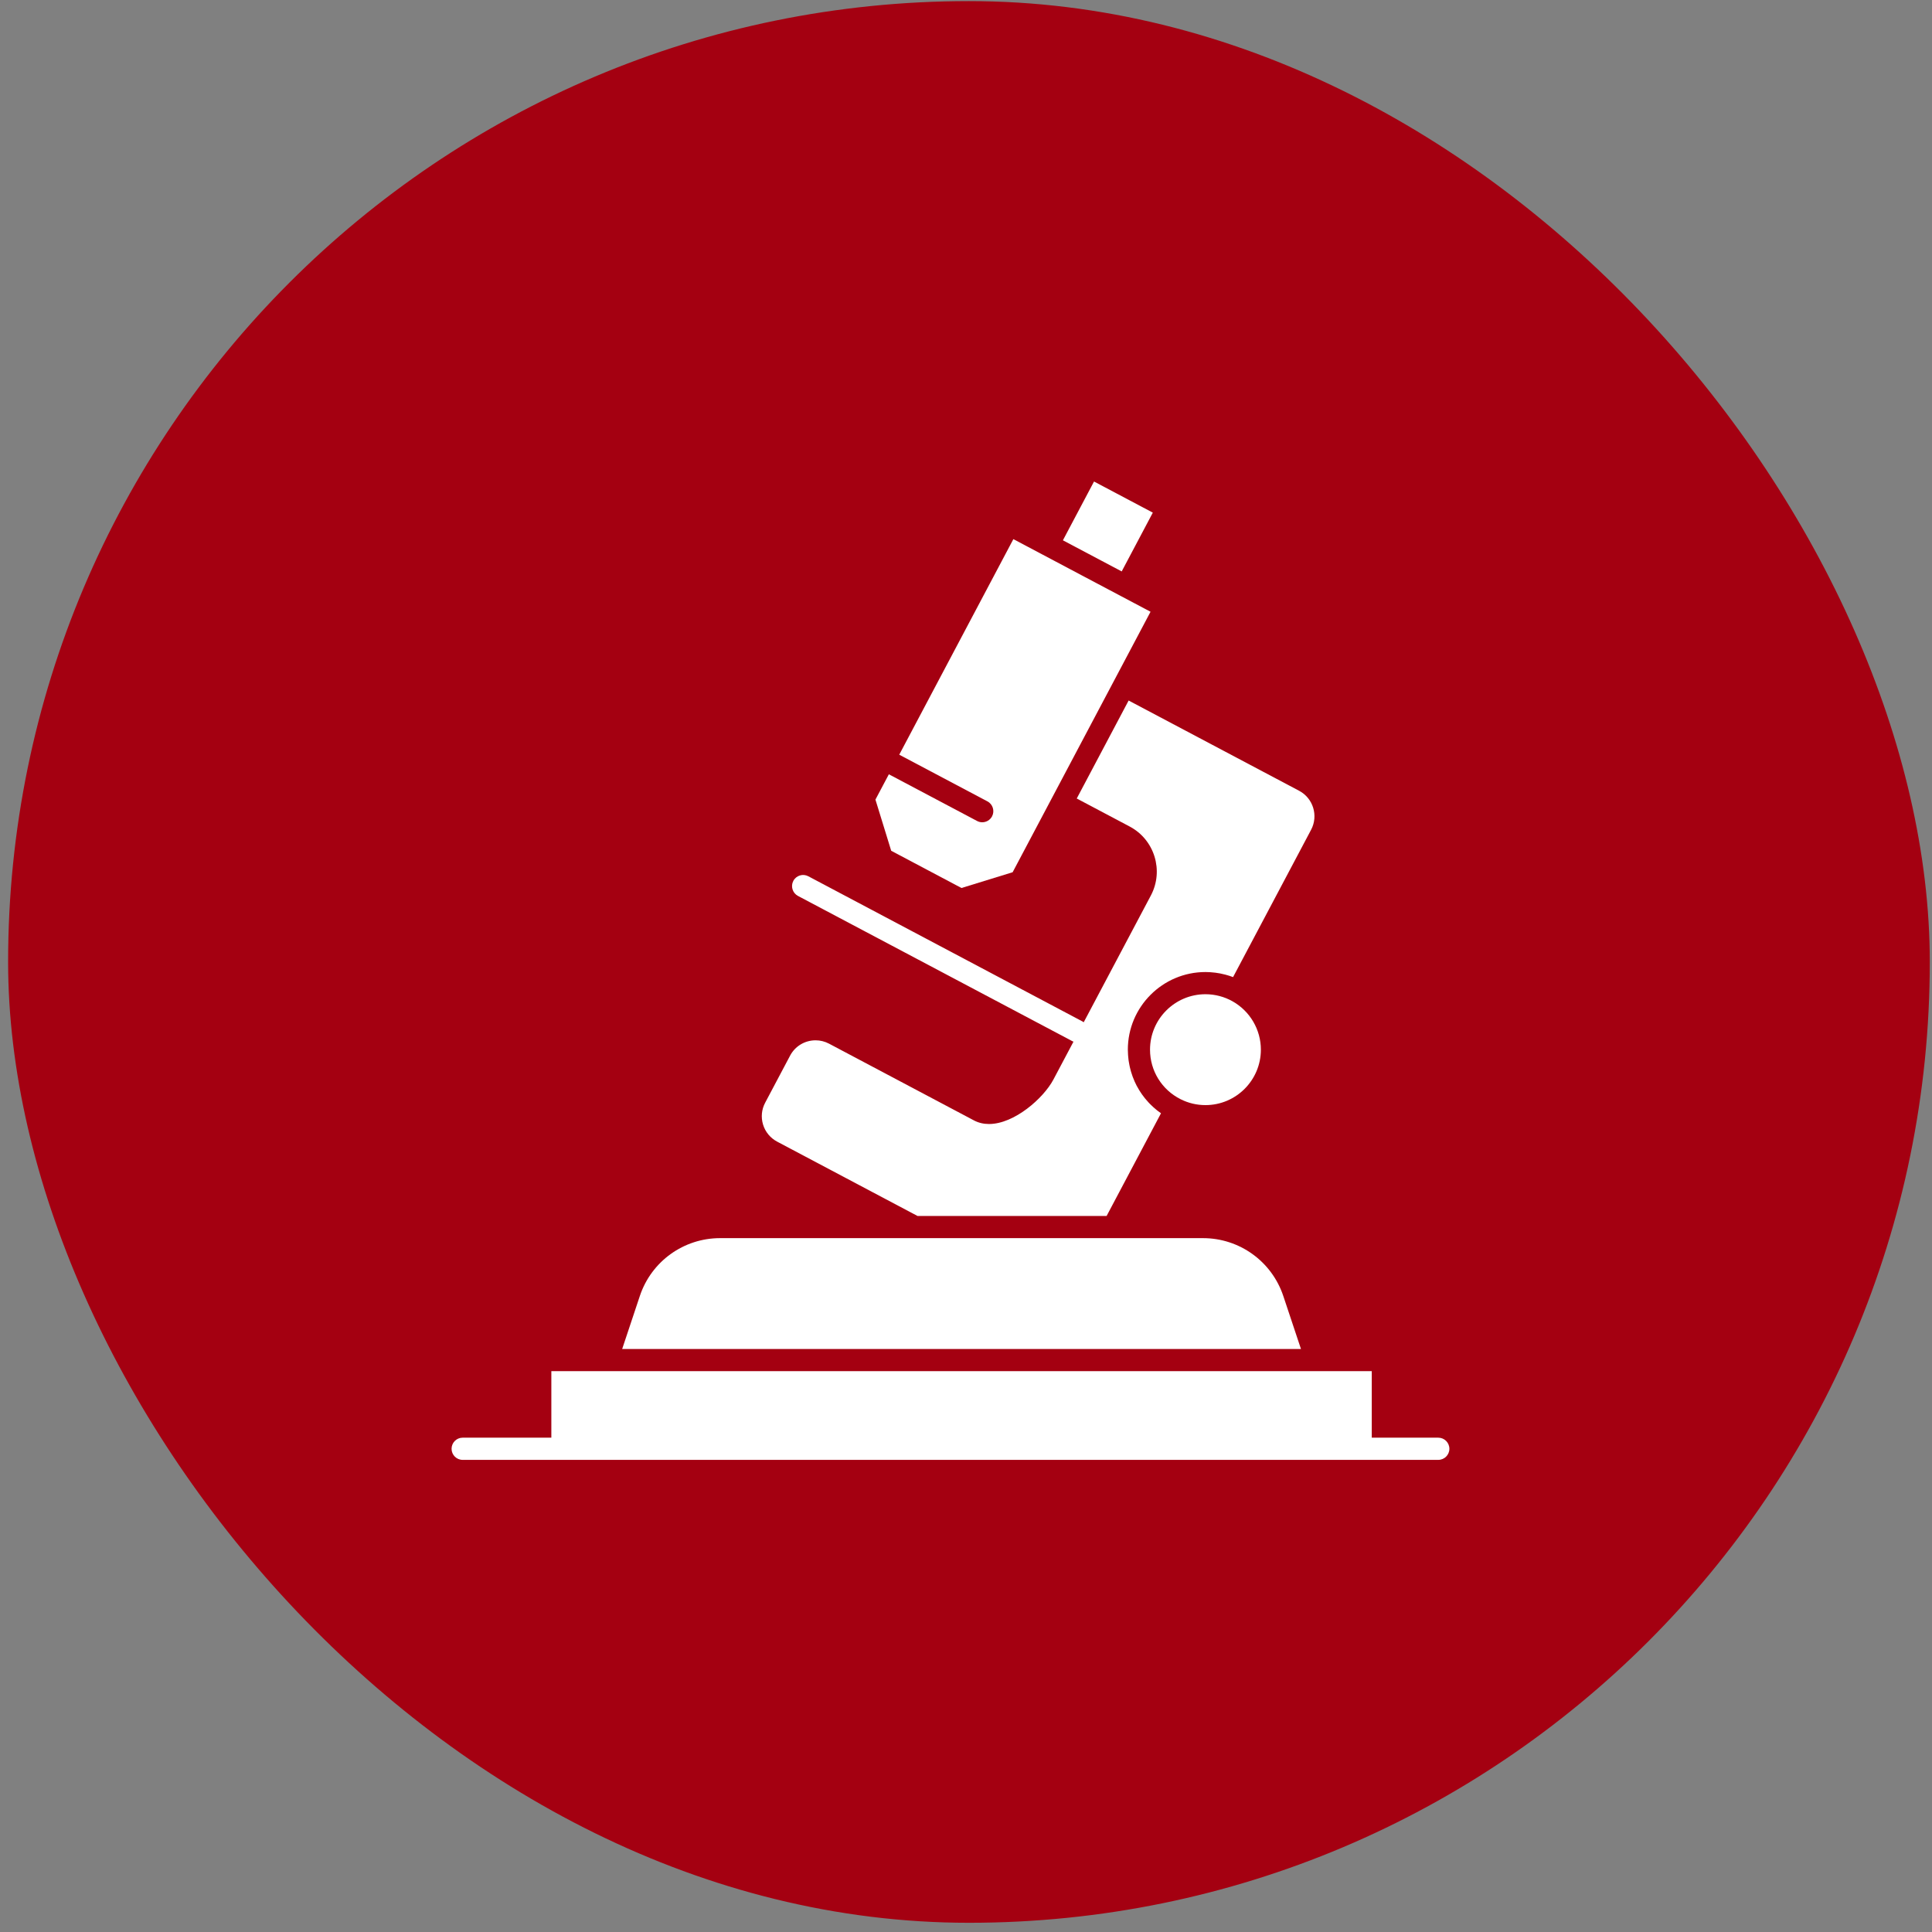
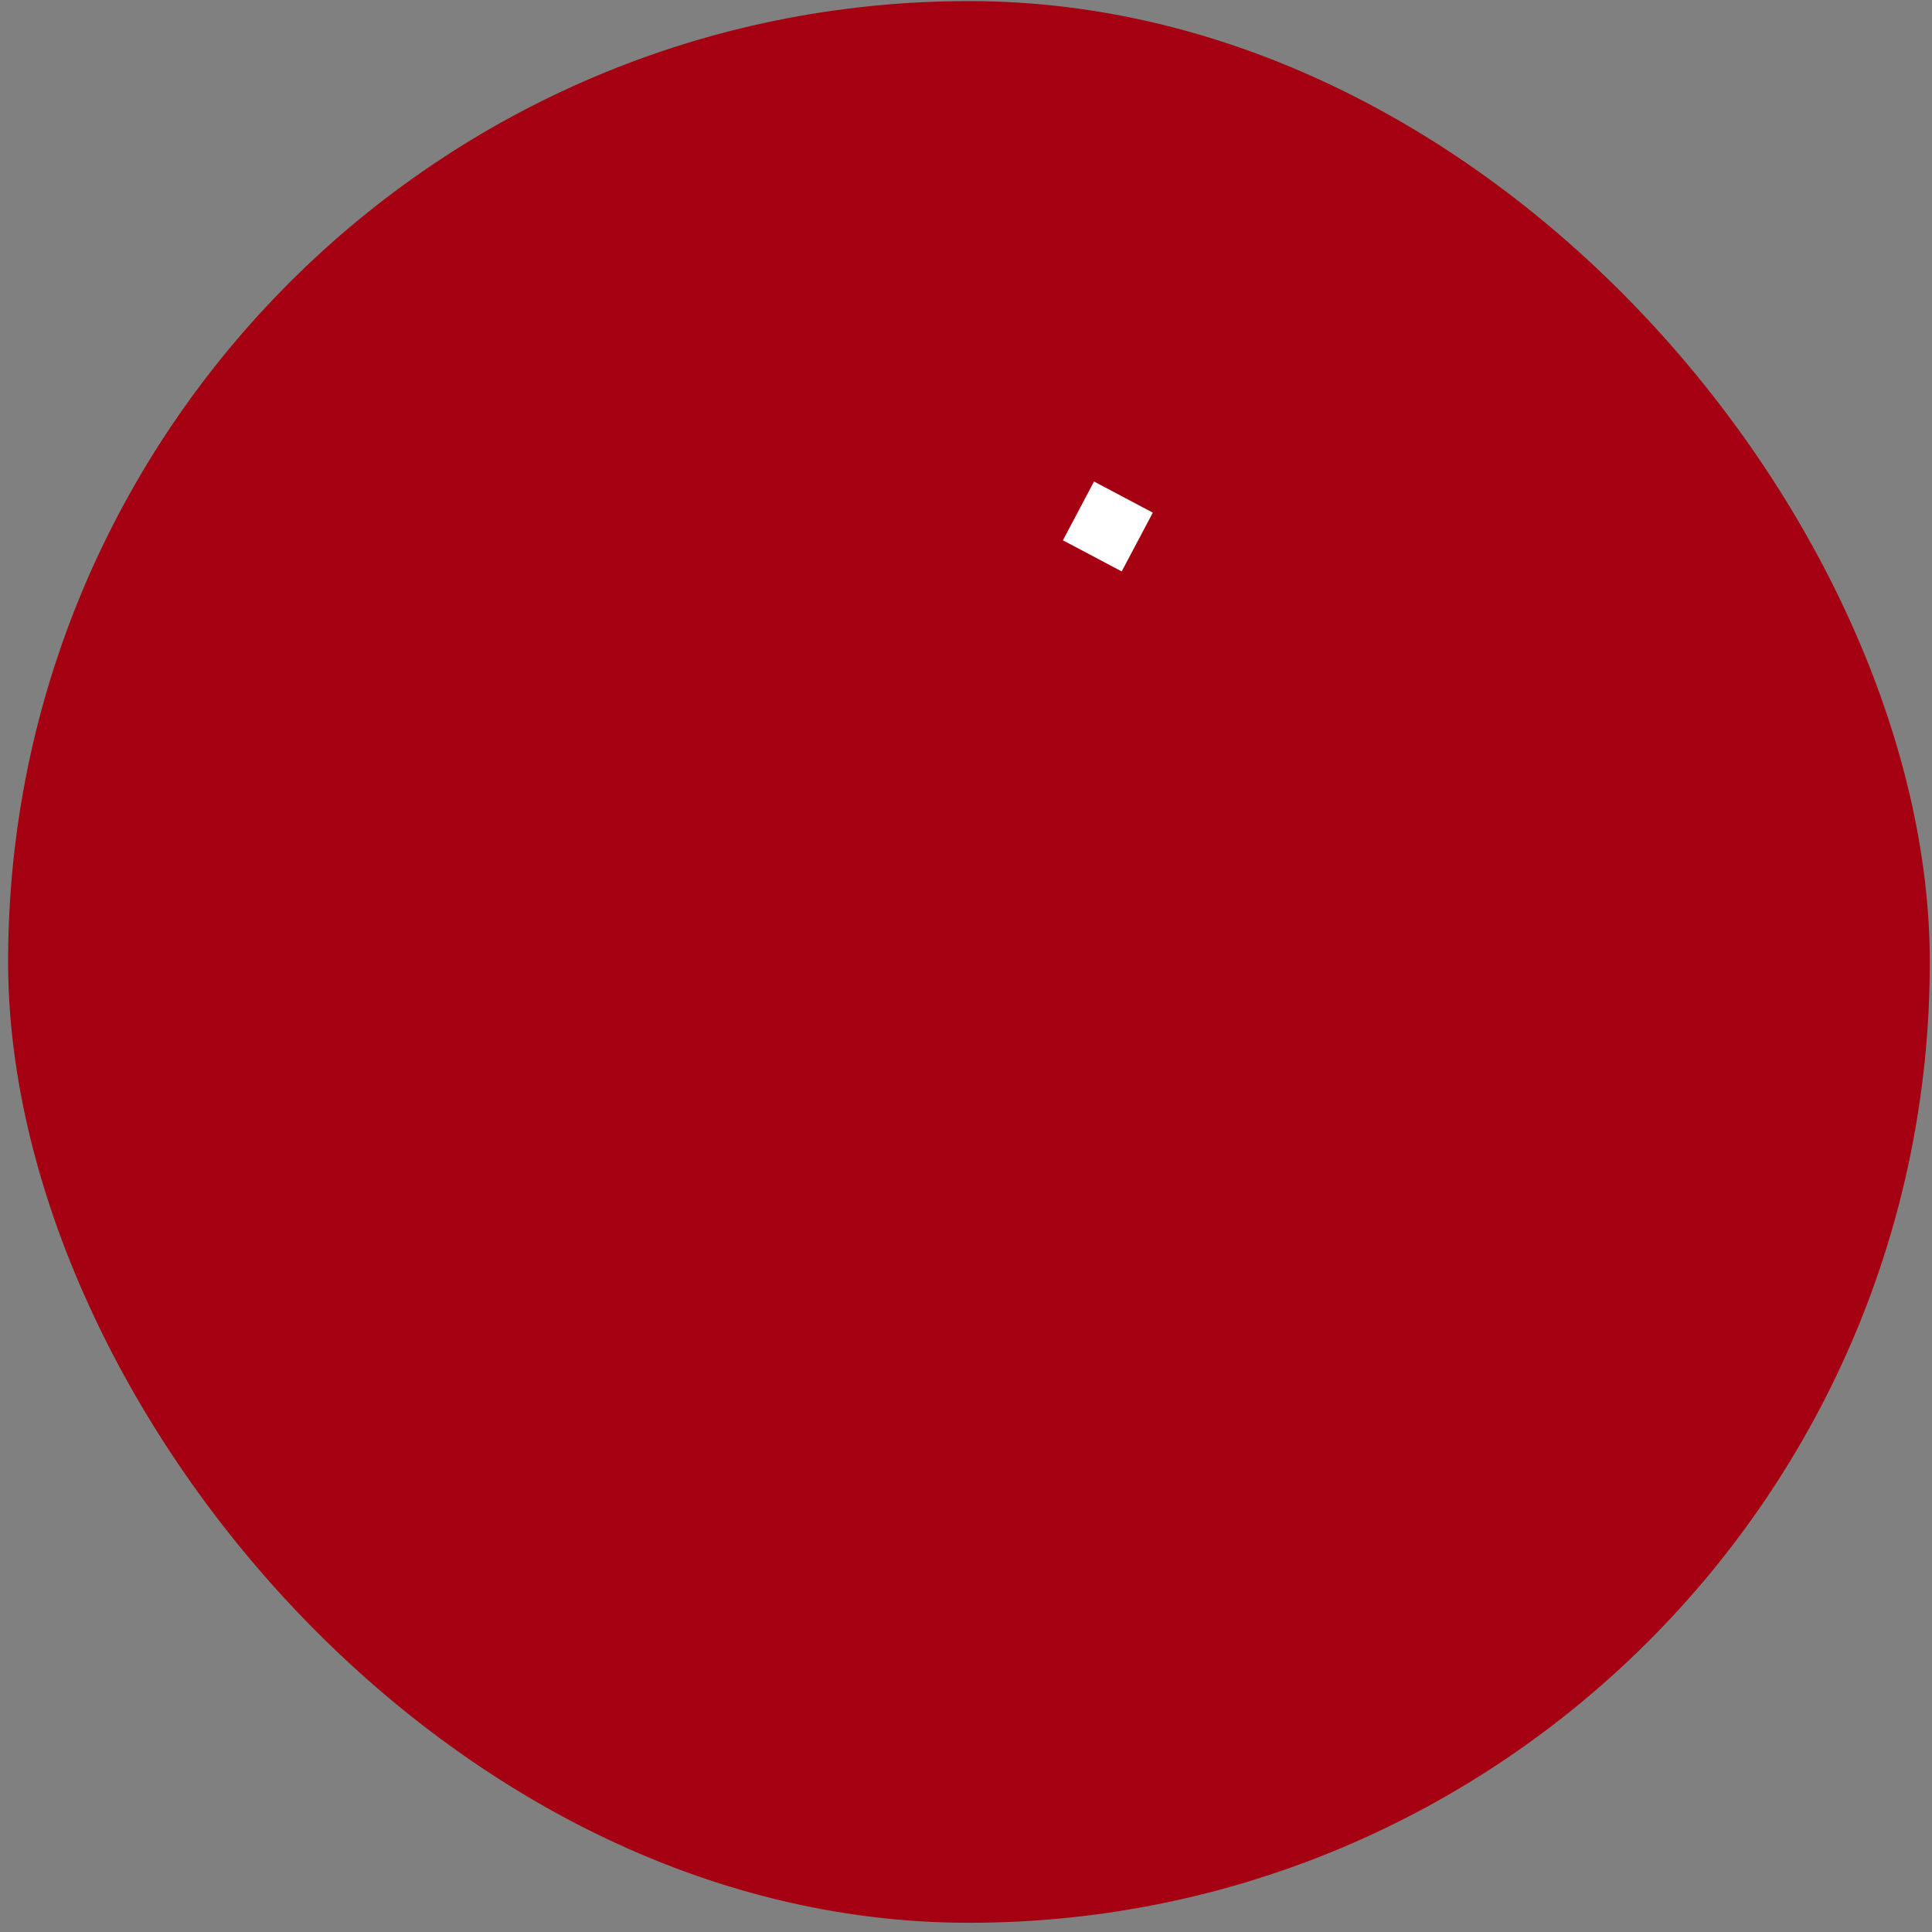
<svg xmlns="http://www.w3.org/2000/svg" width="56" height="56" viewBox="0 0 56 56" fill="none">
  <rect x="0" y="0" width="56" height="56" fill="#808080" stroke="none" />
  <rect x="0.235" y="0.032" width="55.701" height="55.701" rx="27.851" fill="#A40011" />
-   <path d="M27.869 25.739L29.352 25.282L33.349 17.732L31.361 16.68L30.225 16.078L30.225 16.078L29.373 15.627L26.065 21.875L28.621 23.228C28.778 23.311 28.838 23.506 28.755 23.663C28.697 23.771 28.586 23.834 28.47 23.834C28.42 23.834 28.368 23.822 28.32 23.796L25.764 22.443L25.375 23.177L25.832 24.66L27.869 25.739Z" fill="white" />
-   <path d="M34.941 28.818C34.055 28.818 33.334 29.539 33.334 30.425C33.334 31.037 33.675 31.588 34.222 31.862C34.447 31.975 34.689 32.032 34.941 32.032C35.827 32.032 36.547 31.311 36.547 30.425C36.547 29.845 36.232 29.308 35.725 29.023C35.487 28.889 35.215 28.818 34.941 28.818Z" fill="white" />
-   <path d="M22.526 33.091L26.594 35.245H32.076L33.652 32.269C33.613 32.242 33.575 32.213 33.538 32.184C33.53 32.177 33.522 32.17 33.513 32.163C33.484 32.139 33.455 32.114 33.427 32.089C33.414 32.077 33.402 32.065 33.389 32.053C33.366 32.032 33.344 32.01 33.322 31.988C33.309 31.974 33.296 31.96 33.283 31.946C33.263 31.924 33.243 31.902 33.224 31.879C33.212 31.864 33.199 31.85 33.187 31.835C33.168 31.811 33.15 31.788 33.133 31.764C33.121 31.749 33.11 31.734 33.099 31.719C33.081 31.693 33.064 31.666 33.047 31.64C33.038 31.626 33.029 31.612 33.02 31.598C32.999 31.564 32.979 31.529 32.96 31.493C32.956 31.486 32.952 31.48 32.948 31.473C32.926 31.43 32.905 31.387 32.885 31.342C32.88 31.33 32.875 31.317 32.87 31.304C32.856 31.272 32.843 31.24 32.831 31.208C32.825 31.191 32.819 31.174 32.814 31.157C32.804 31.128 32.794 31.099 32.785 31.069C32.78 31.051 32.775 31.032 32.77 31.014C32.762 30.985 32.755 30.956 32.748 30.927C32.744 30.908 32.74 30.889 32.736 30.869C32.73 30.84 32.725 30.809 32.72 30.779C32.717 30.761 32.714 30.742 32.711 30.723C32.707 30.69 32.704 30.657 32.701 30.623C32.7 30.607 32.698 30.591 32.697 30.575C32.693 30.525 32.691 30.475 32.691 30.425C32.691 29.184 33.7 28.175 34.941 28.175C34.984 28.175 35.027 28.177 35.069 28.179C35.081 28.18 35.093 28.181 35.105 28.182C35.139 28.184 35.174 28.188 35.208 28.192C35.217 28.193 35.226 28.194 35.236 28.195C35.278 28.2 35.319 28.207 35.361 28.215C35.37 28.217 35.38 28.219 35.389 28.221C35.423 28.228 35.456 28.235 35.489 28.244C35.501 28.247 35.512 28.249 35.523 28.252C35.564 28.263 35.605 28.275 35.646 28.288C35.647 28.289 35.648 28.29 35.65 28.29C35.68 28.3 35.711 28.311 35.741 28.322L38.003 24.051C38.219 23.643 38.063 23.137 37.656 22.921L32.714 20.305L31.21 23.145L32.744 23.957C33.464 24.338 33.74 25.234 33.359 25.955L31.412 29.631C31.402 29.624 31.392 29.616 31.381 29.61L23.429 25.399C23.272 25.316 23.078 25.376 22.995 25.533C22.912 25.69 22.972 25.884 23.128 25.968L31.081 30.178C31.092 30.184 31.103 30.189 31.115 30.194L30.532 31.294C30.247 31.831 29.401 32.58 28.667 32.58C28.508 32.58 28.362 32.545 28.233 32.477L24.03 30.251C23.908 30.187 23.777 30.154 23.64 30.154C23.329 30.154 23.046 30.324 22.901 30.599L22.179 31.962C22.074 32.159 22.053 32.385 22.118 32.598C22.184 32.812 22.329 32.986 22.526 33.091Z" fill="white" />
  <path d="M33.415 14.859L31.711 13.957L30.809 15.661L32.513 16.563L33.415 14.859Z" fill="white" />
-   <path d="M37.197 37.565C36.862 36.562 35.927 35.888 34.869 35.888H32.269H26.514H20.873C19.815 35.888 18.88 36.562 18.546 37.565L18.034 39.101H37.709L37.197 37.565Z" fill="white" />
-   <path d="M41.689 41.672H39.761V39.744H38.154H17.588H15.981V41.672H13.41C13.233 41.672 13.089 41.816 13.089 41.994C13.089 42.171 13.233 42.315 13.41 42.315H41.689C41.867 42.315 42.011 42.171 42.011 41.994C42.011 41.816 41.867 41.672 41.689 41.672Z" fill="white" />
</svg>